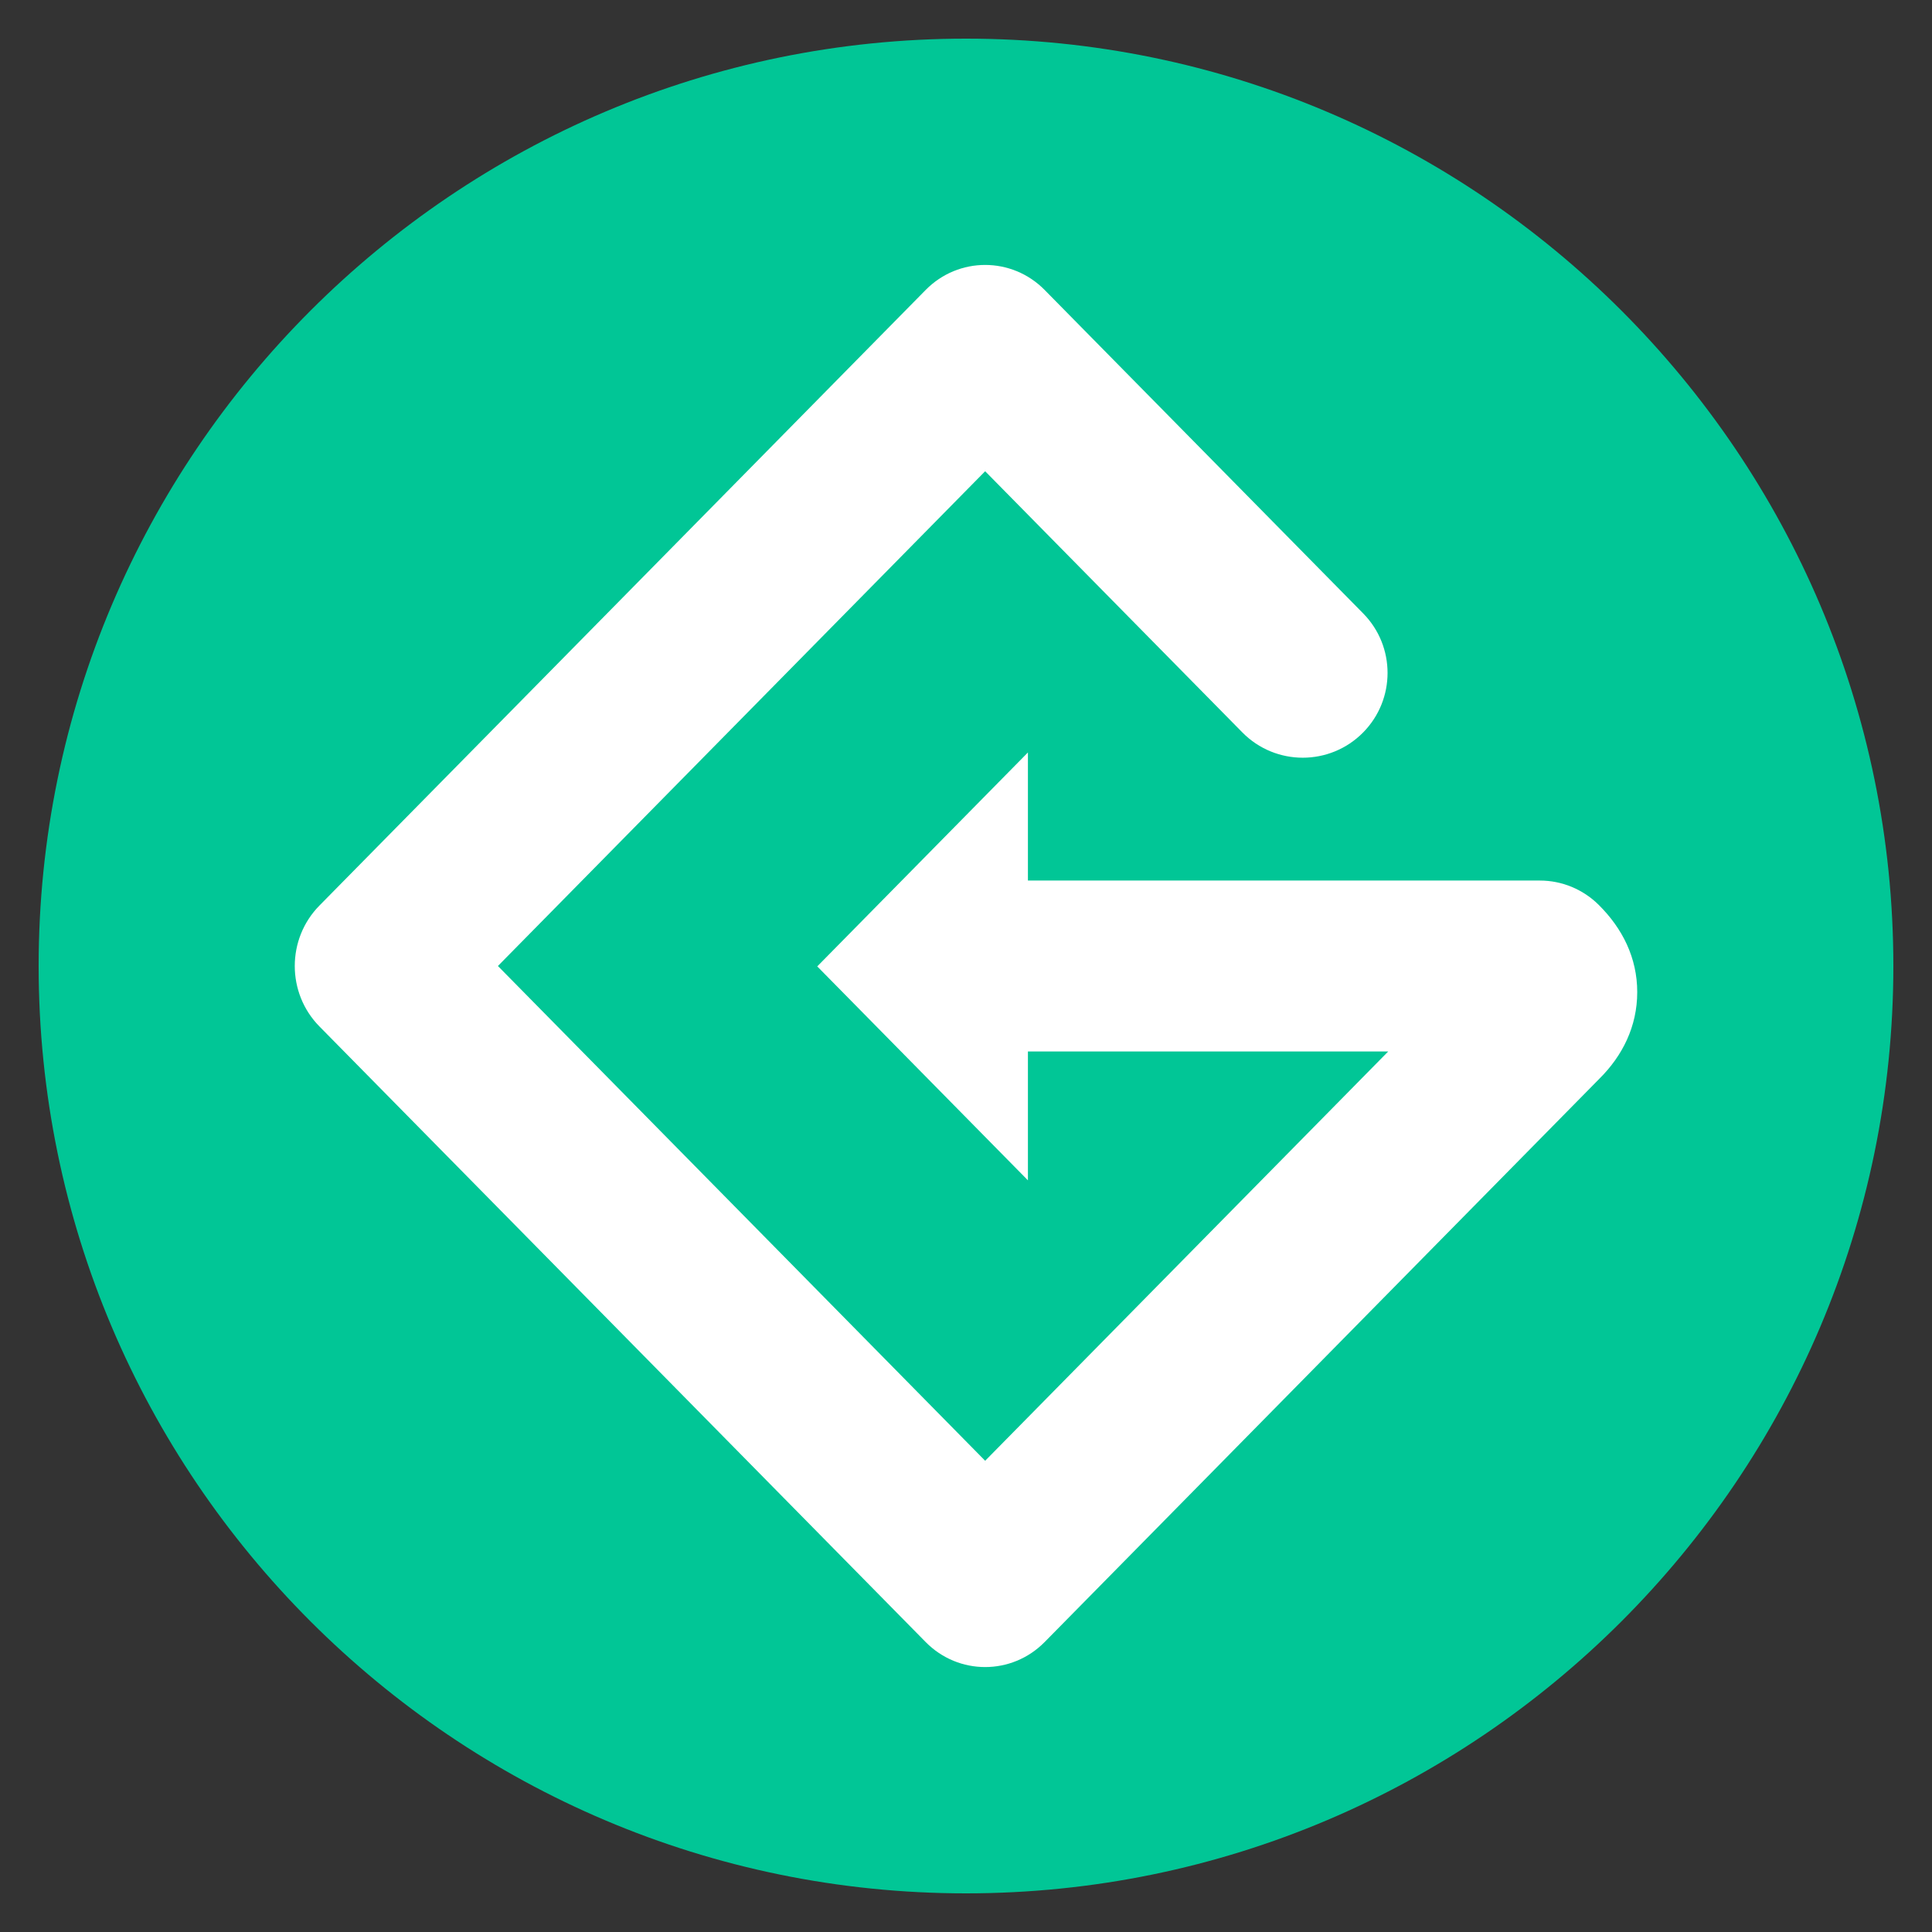
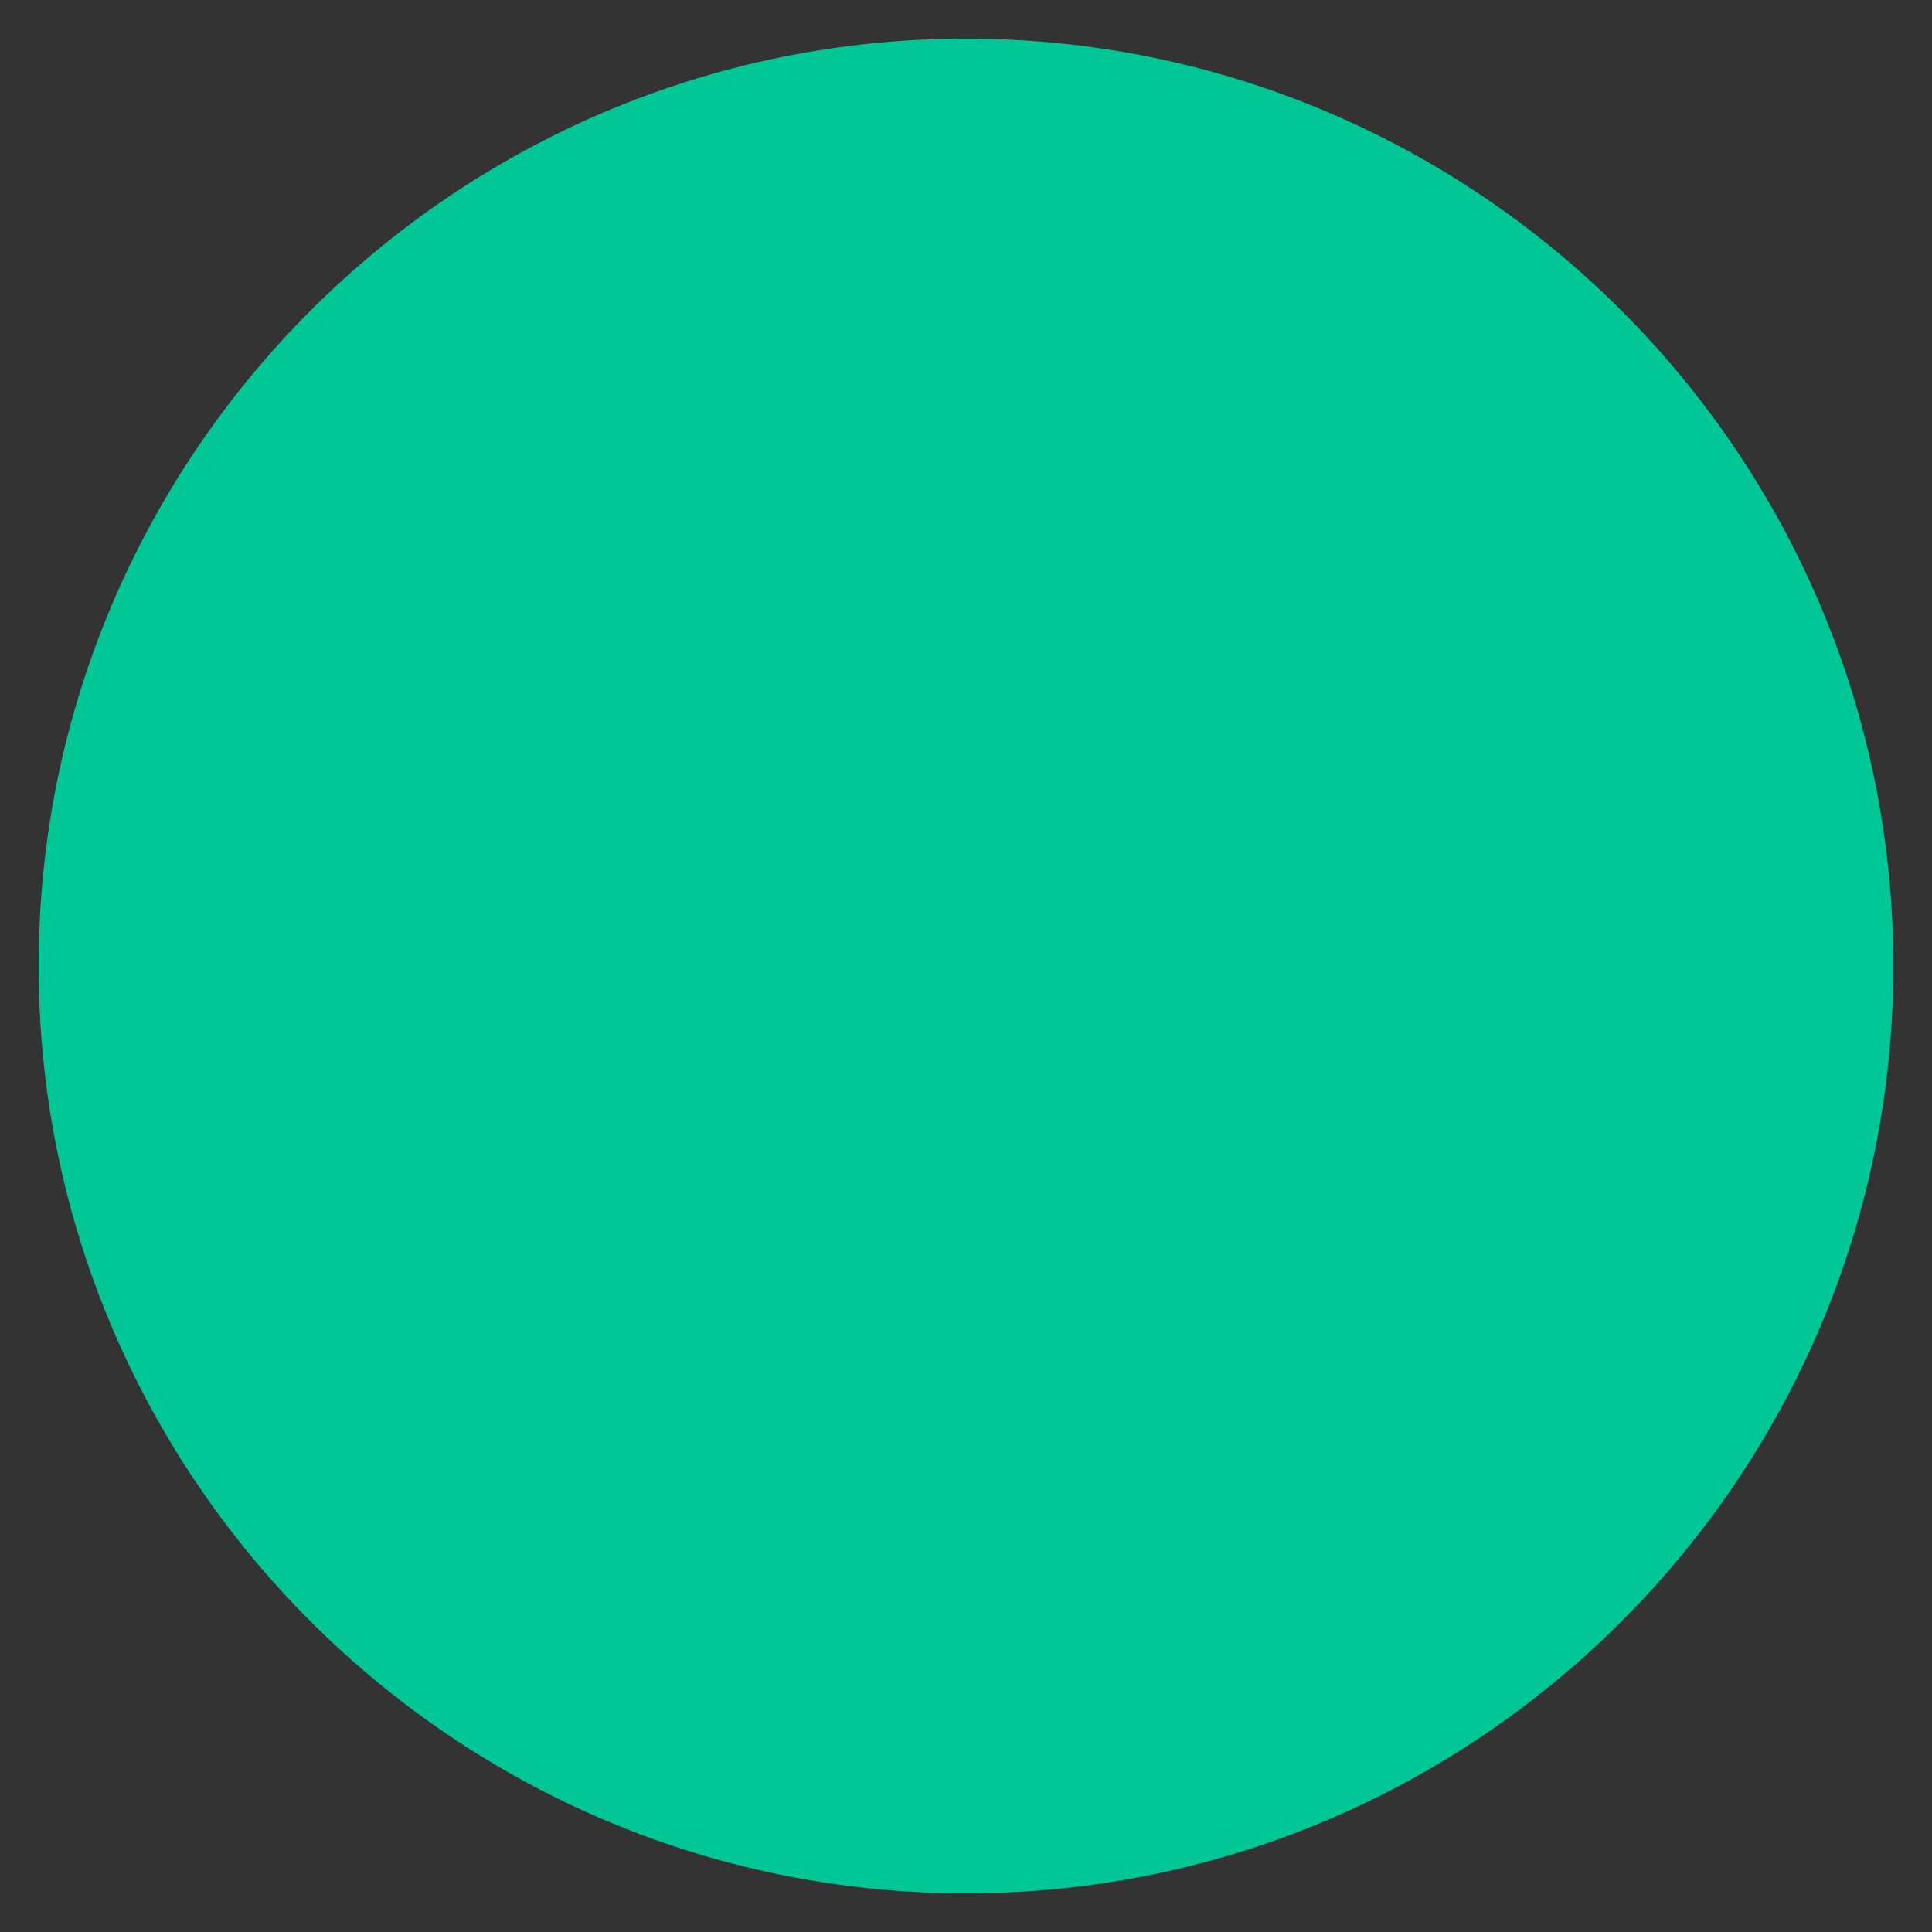
<svg xmlns="http://www.w3.org/2000/svg" width="250" height="250" viewBox="0 0 250 250" fill="none">
  <rect x="0" y="0" width="250" height="250" fill="#333333" stroke="none" />
  <path fill-rule="evenodd" clip-rule="evenodd" d="M5 125C5 58.835 58.835 5 125 5C191.165 5 245 58.835 245 125C245 191.165 191.165 245 125 245C58.835 245 5 191.165 5 125Z" fill="#01C696" />
-   <path fill-rule="evenodd" clip-rule="evenodd" d="M133.013 113.943H199.264C202.108 113.943 204.84 115.073 206.875 117.092C209.943 120.137 211.857 123.936 211.857 128.382C211.857 132.828 209.943 136.627 206.963 139.583L135.178 212.478C130.926 216.796 124.031 216.796 119.779 212.478L41.333 132.819C37.08 128.501 37.08 121.5 41.333 117.181L119.779 37.522C124.031 33.204 130.926 33.204 135.178 37.522L176.395 79.377C180.601 83.647 180.601 90.503 176.395 94.774C172.097 99.138 165.058 99.138 160.76 94.774L127.478 60.978L64.431 125L127.479 189.023L179.638 136.057H133.013V152.735L105.751 125.051L133.013 97.368V113.943Z" fill="white" />
</svg>